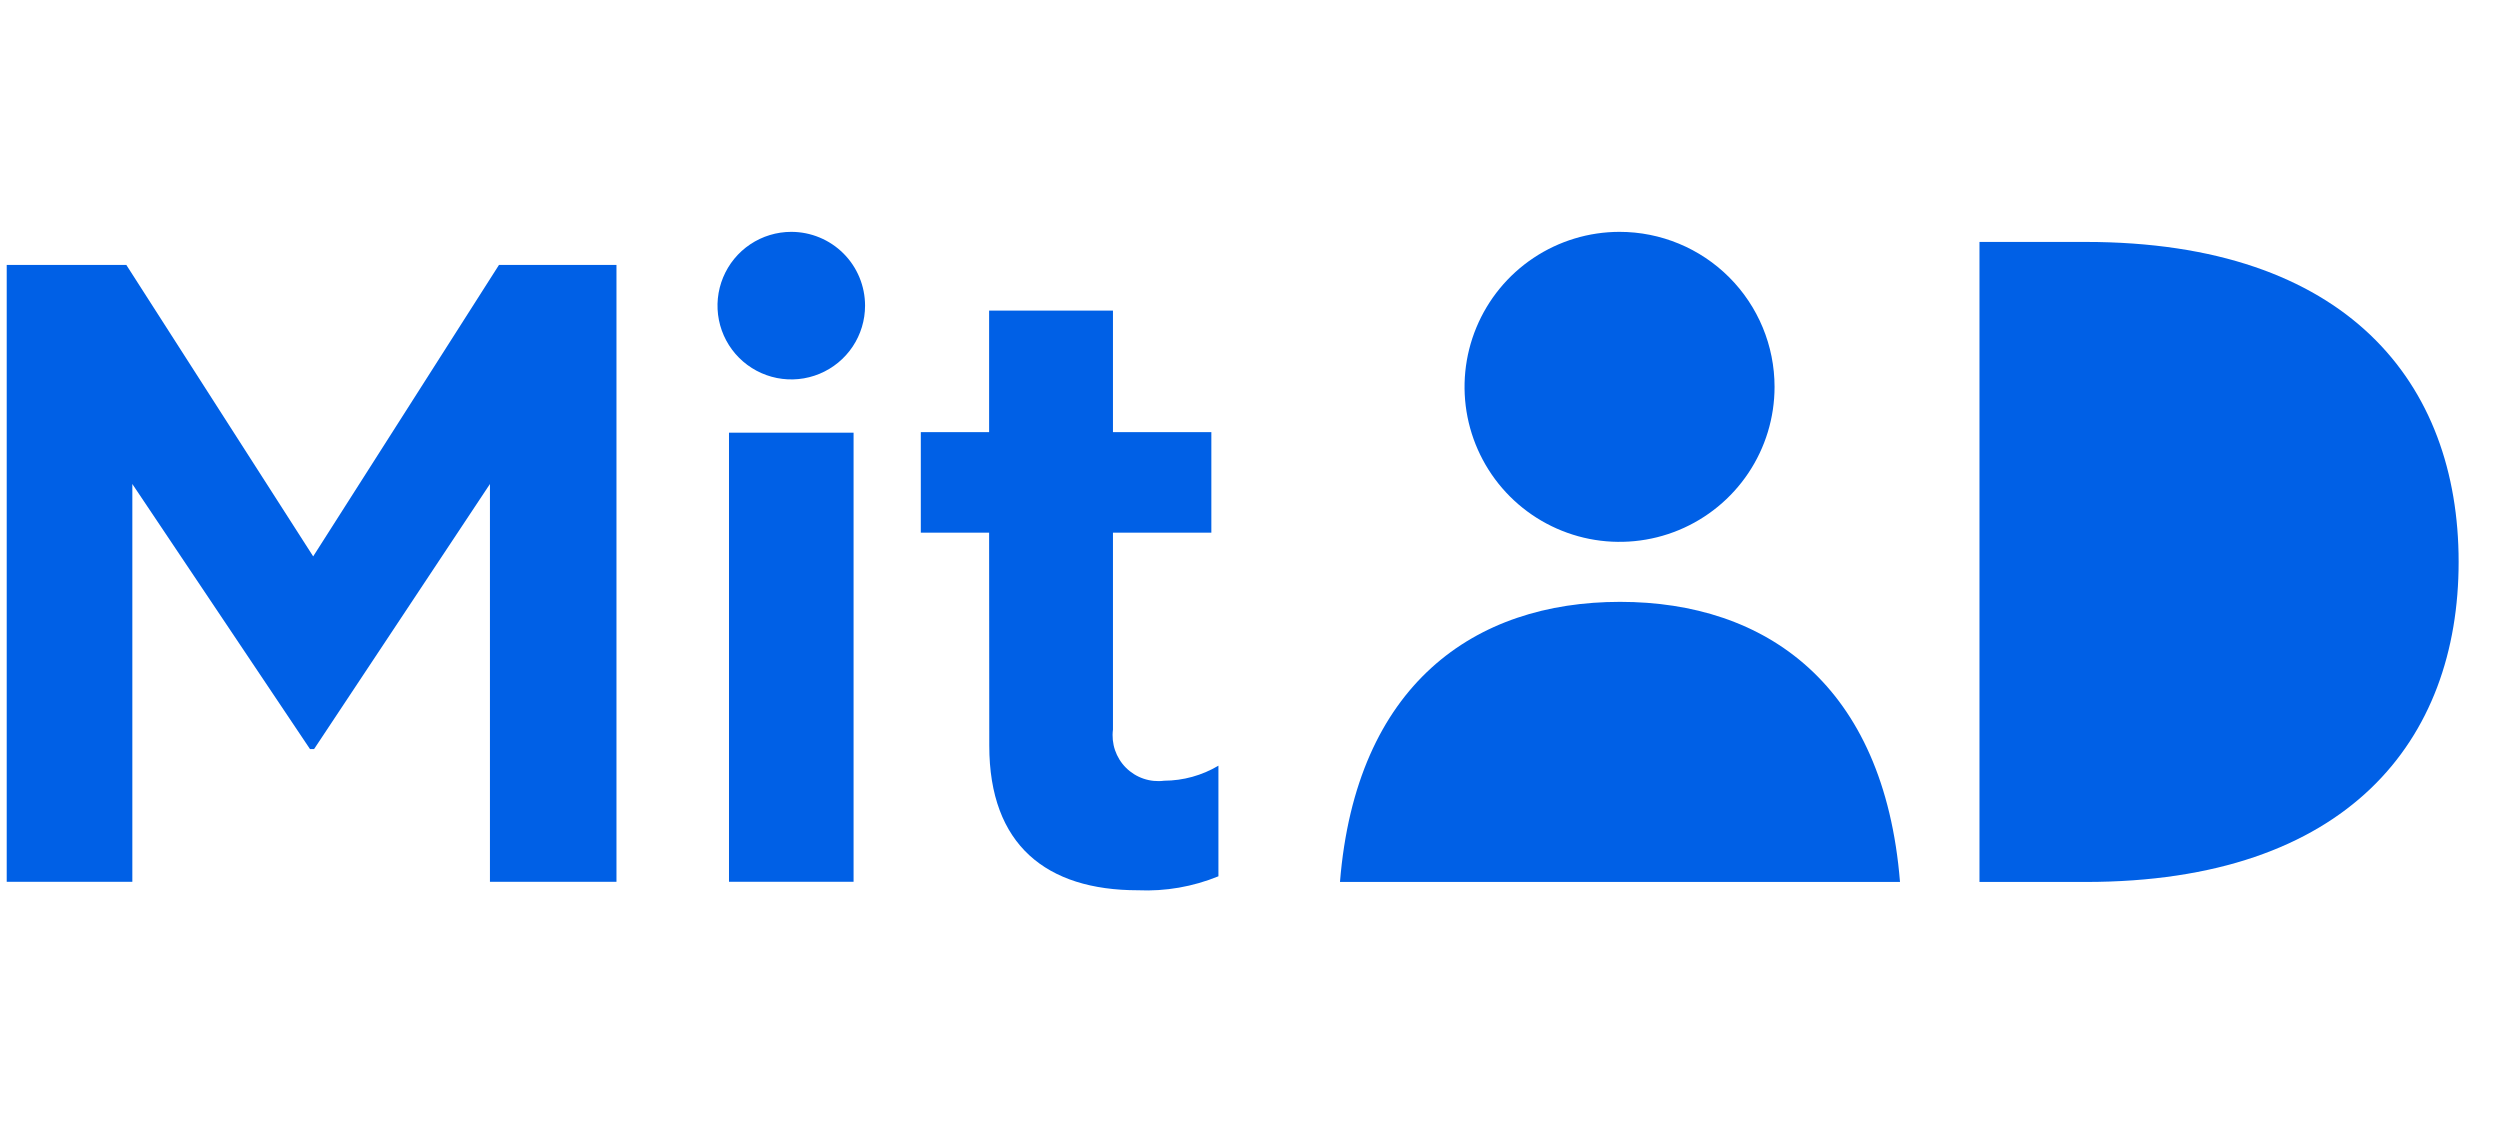
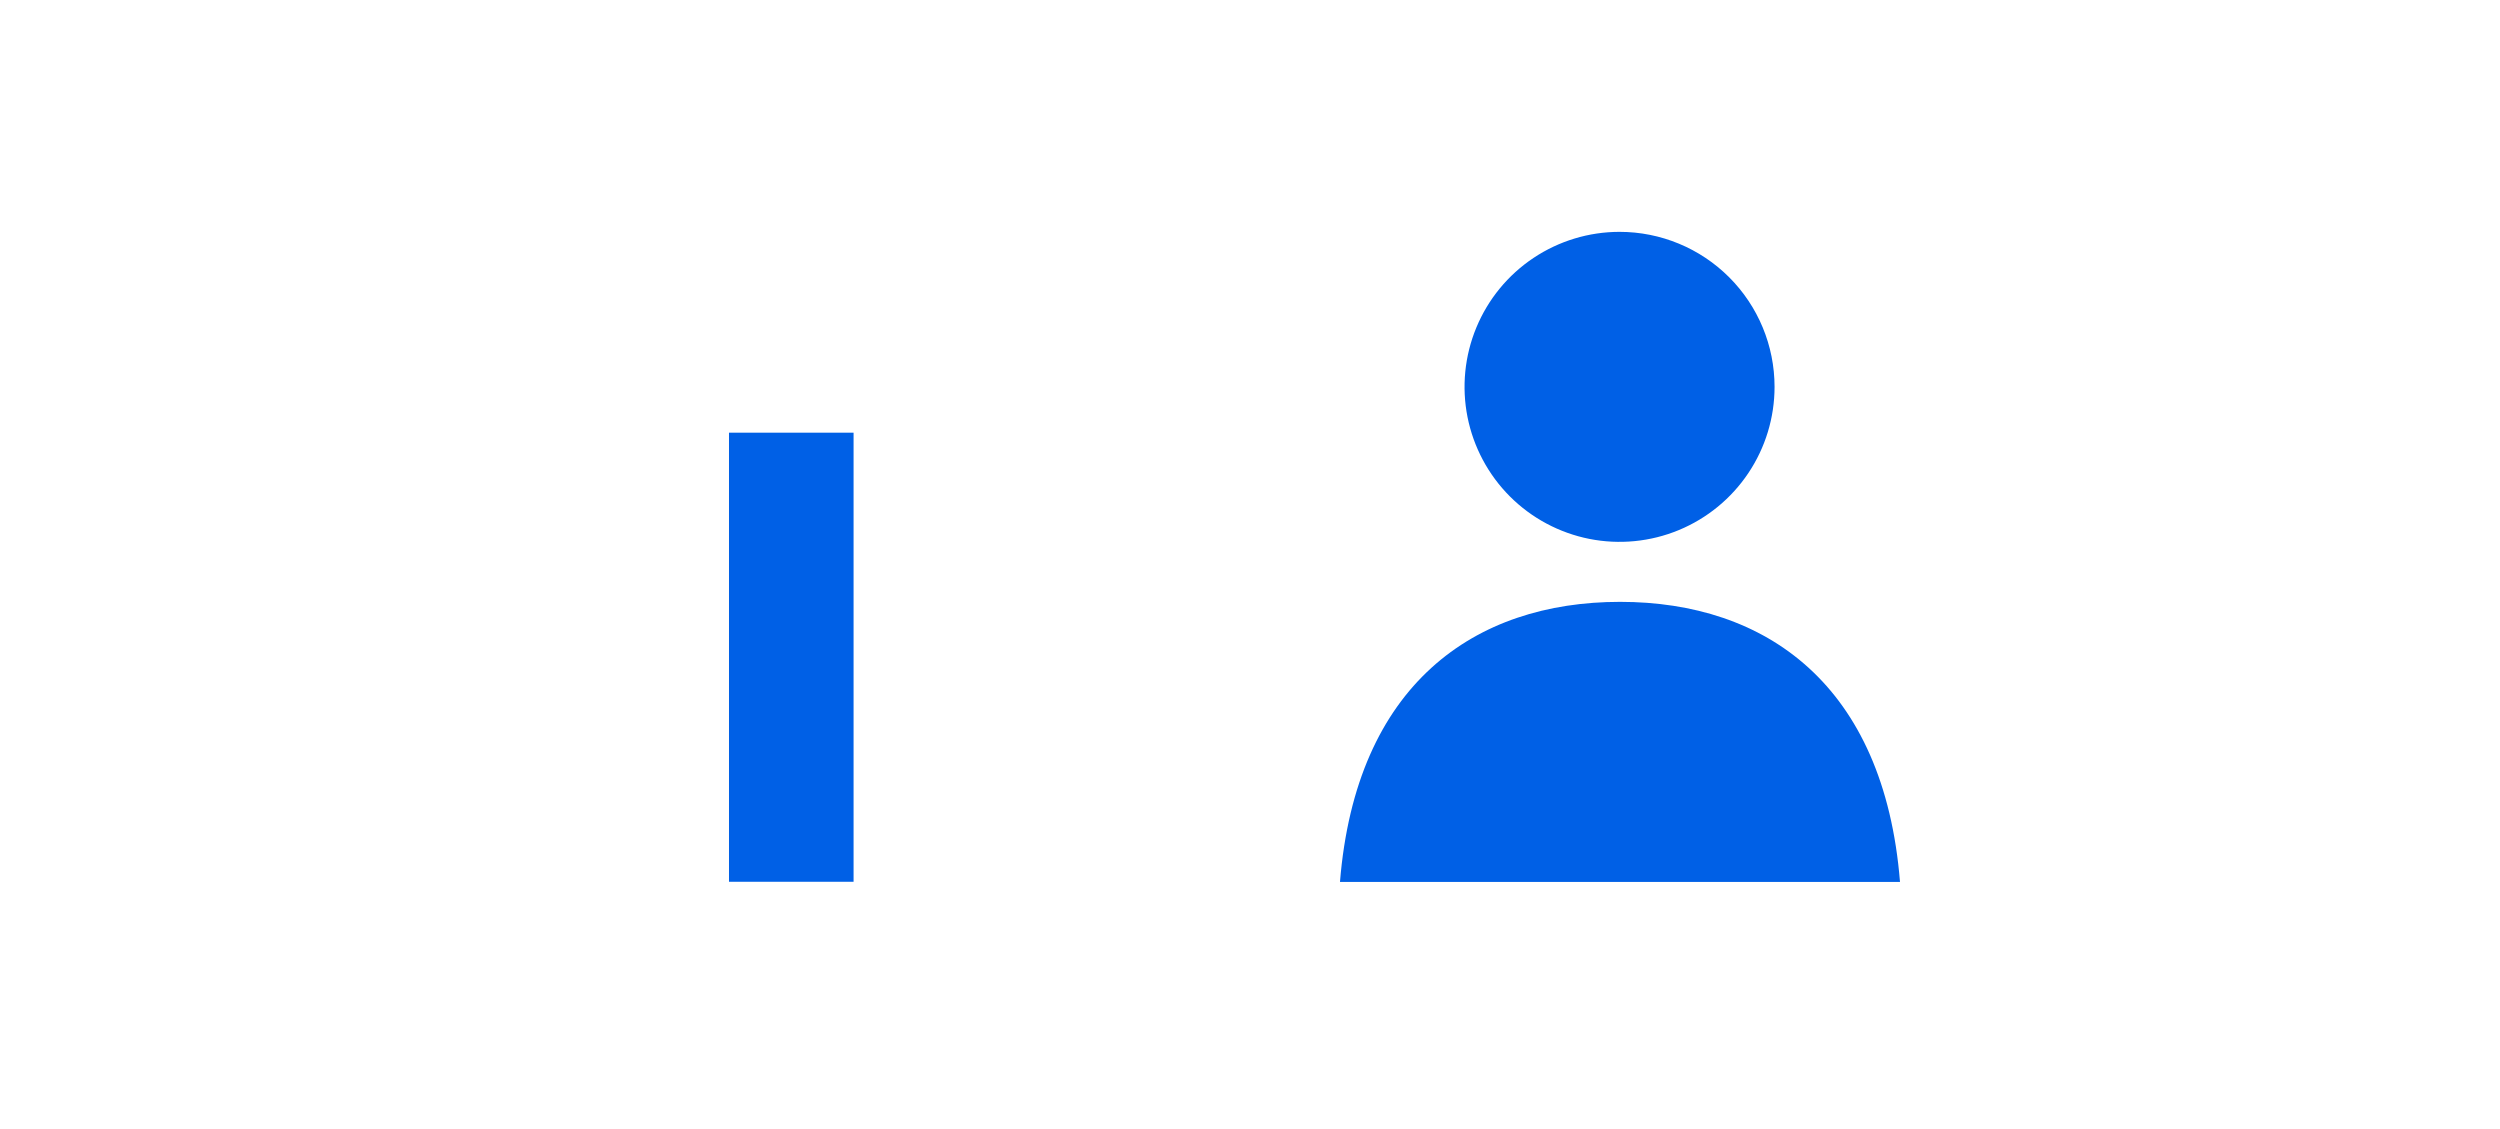
<svg xmlns="http://www.w3.org/2000/svg" width="124" height="56" viewBox="0 0 124 56" fill="none">
-   <path d="M98.182 12H103.447C116.445 12 121.948 19.021 121.948 27.868C121.948 36.715 116.445 43.745 103.447 43.745H98.182V12Z" fill="#0060E6" />
  <path d="M94.24 43.745C93.45 33.95 87.579 29.852 80.356 29.852C73.133 29.852 67.253 33.95 66.463 43.745H94.24Z" fill="#0060E6" />
  <path d="M88.018 19.188C88.018 20.709 87.567 22.195 86.722 23.459C85.877 24.724 84.677 25.709 83.272 26.291C81.867 26.873 80.321 27.025 78.83 26.729C77.338 26.432 75.969 25.7 74.893 24.625C73.818 23.549 73.086 22.179 72.789 20.688C72.493 19.197 72.645 17.651 73.227 16.246C73.809 14.841 74.794 13.64 76.058 12.796C77.323 11.951 78.809 11.5 80.33 11.5C82.369 11.5 84.324 12.31 85.766 13.752C87.208 15.194 88.018 17.149 88.018 19.188" fill="#0060E6" />
-   <path d="M15.376 37.154L6.564 24.007V43.736H0.333V13.141H6.266L15.534 27.596L24.749 13.141H30.577V43.736H24.301V24.007L15.578 37.154H15.376Z" fill="#0060E6" />
  <path d="M42.337 21.461H36.158V43.736H42.337V21.461Z" fill="#0060E6" />
-   <path d="M49.06 26.42H45.672V21.435H49.06V15.405H55.203V21.435H60.083V26.42H55.203V36.188C55.159 36.532 55.194 36.881 55.305 37.209C55.417 37.537 55.602 37.835 55.847 38.08C56.093 38.325 56.391 38.511 56.719 38.622C57.047 38.734 57.396 38.769 57.739 38.724C58.688 38.72 59.618 38.463 60.434 37.978V43.464C59.169 43.982 57.806 44.218 56.441 44.157C51.912 44.157 49.068 41.919 49.068 36.987L49.06 26.42Z" fill="#0060E6" />
-   <path d="M42.907 15.16C42.907 15.884 42.693 16.591 42.291 17.193C41.889 17.795 41.317 18.264 40.648 18.541C39.98 18.818 39.244 18.89 38.534 18.749C37.824 18.608 37.172 18.259 36.66 17.748C36.148 17.236 35.799 16.584 35.658 15.874C35.517 15.164 35.59 14.428 35.867 13.759C36.144 13.091 36.612 12.519 37.214 12.117C37.816 11.715 38.524 11.5 39.248 11.5C40.218 11.5 41.149 11.886 41.836 12.572C42.522 13.258 42.907 14.189 42.907 15.16Z" fill="#0060E6" />
</svg>